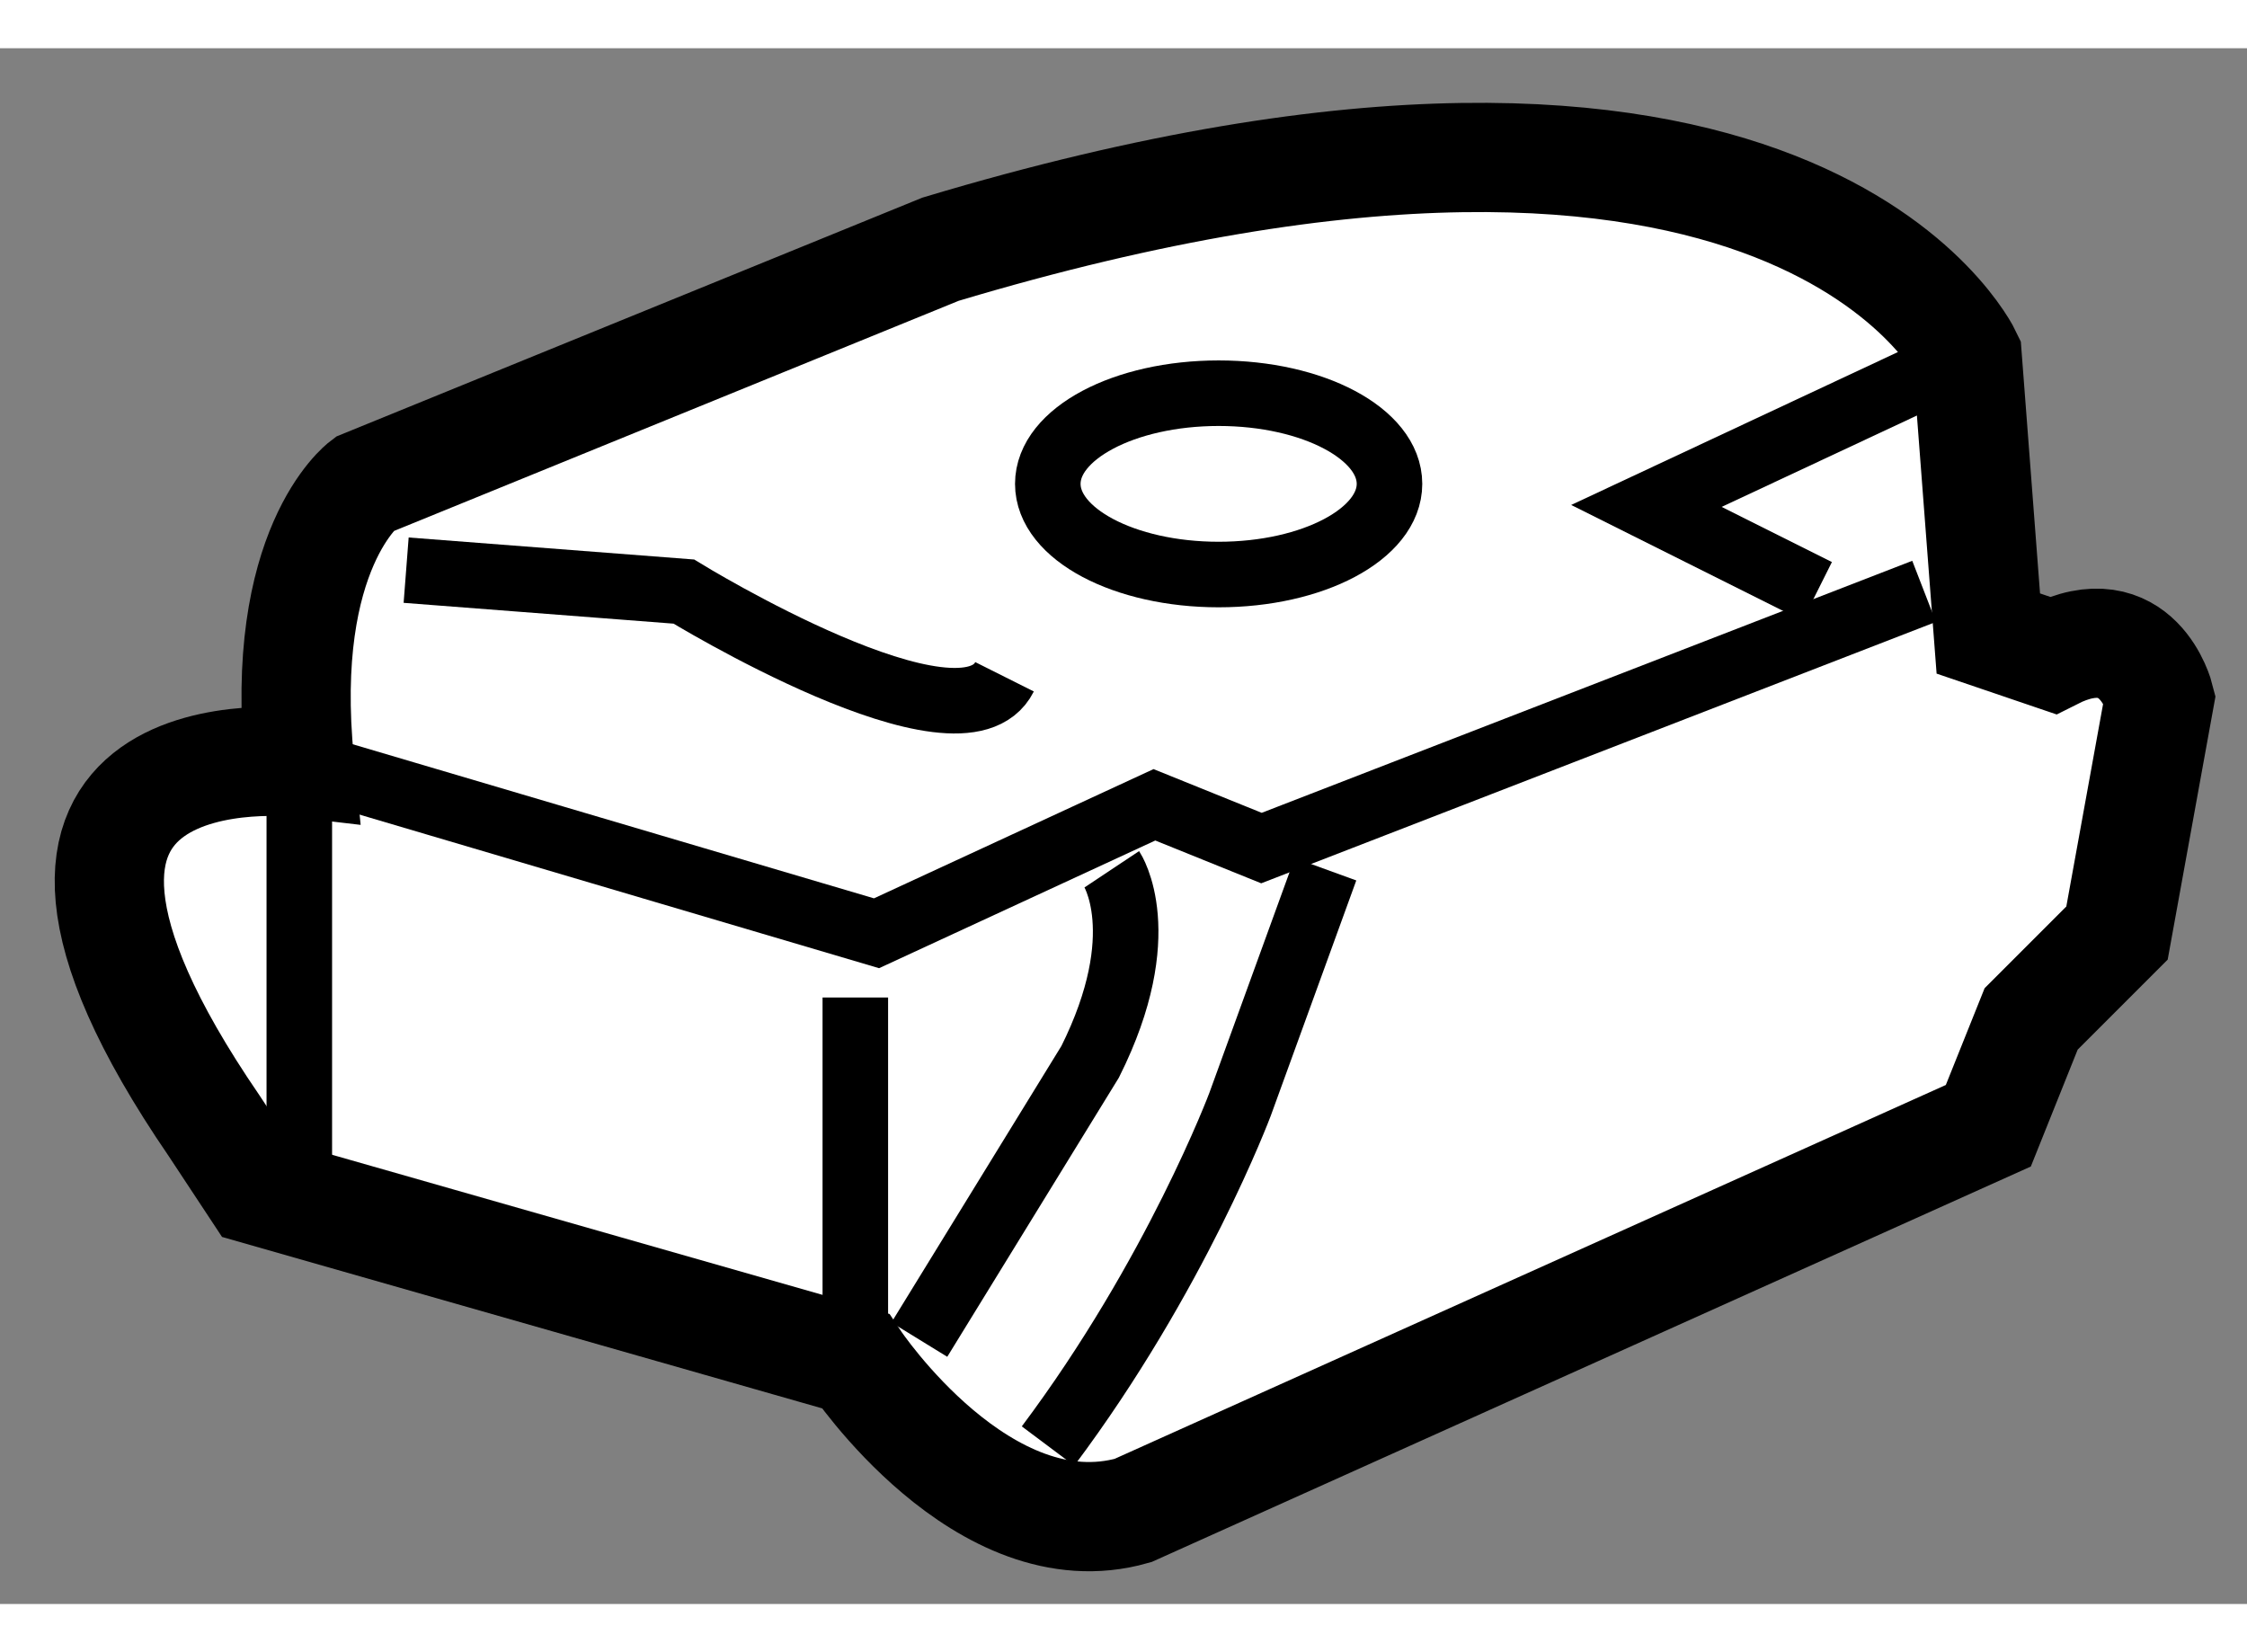
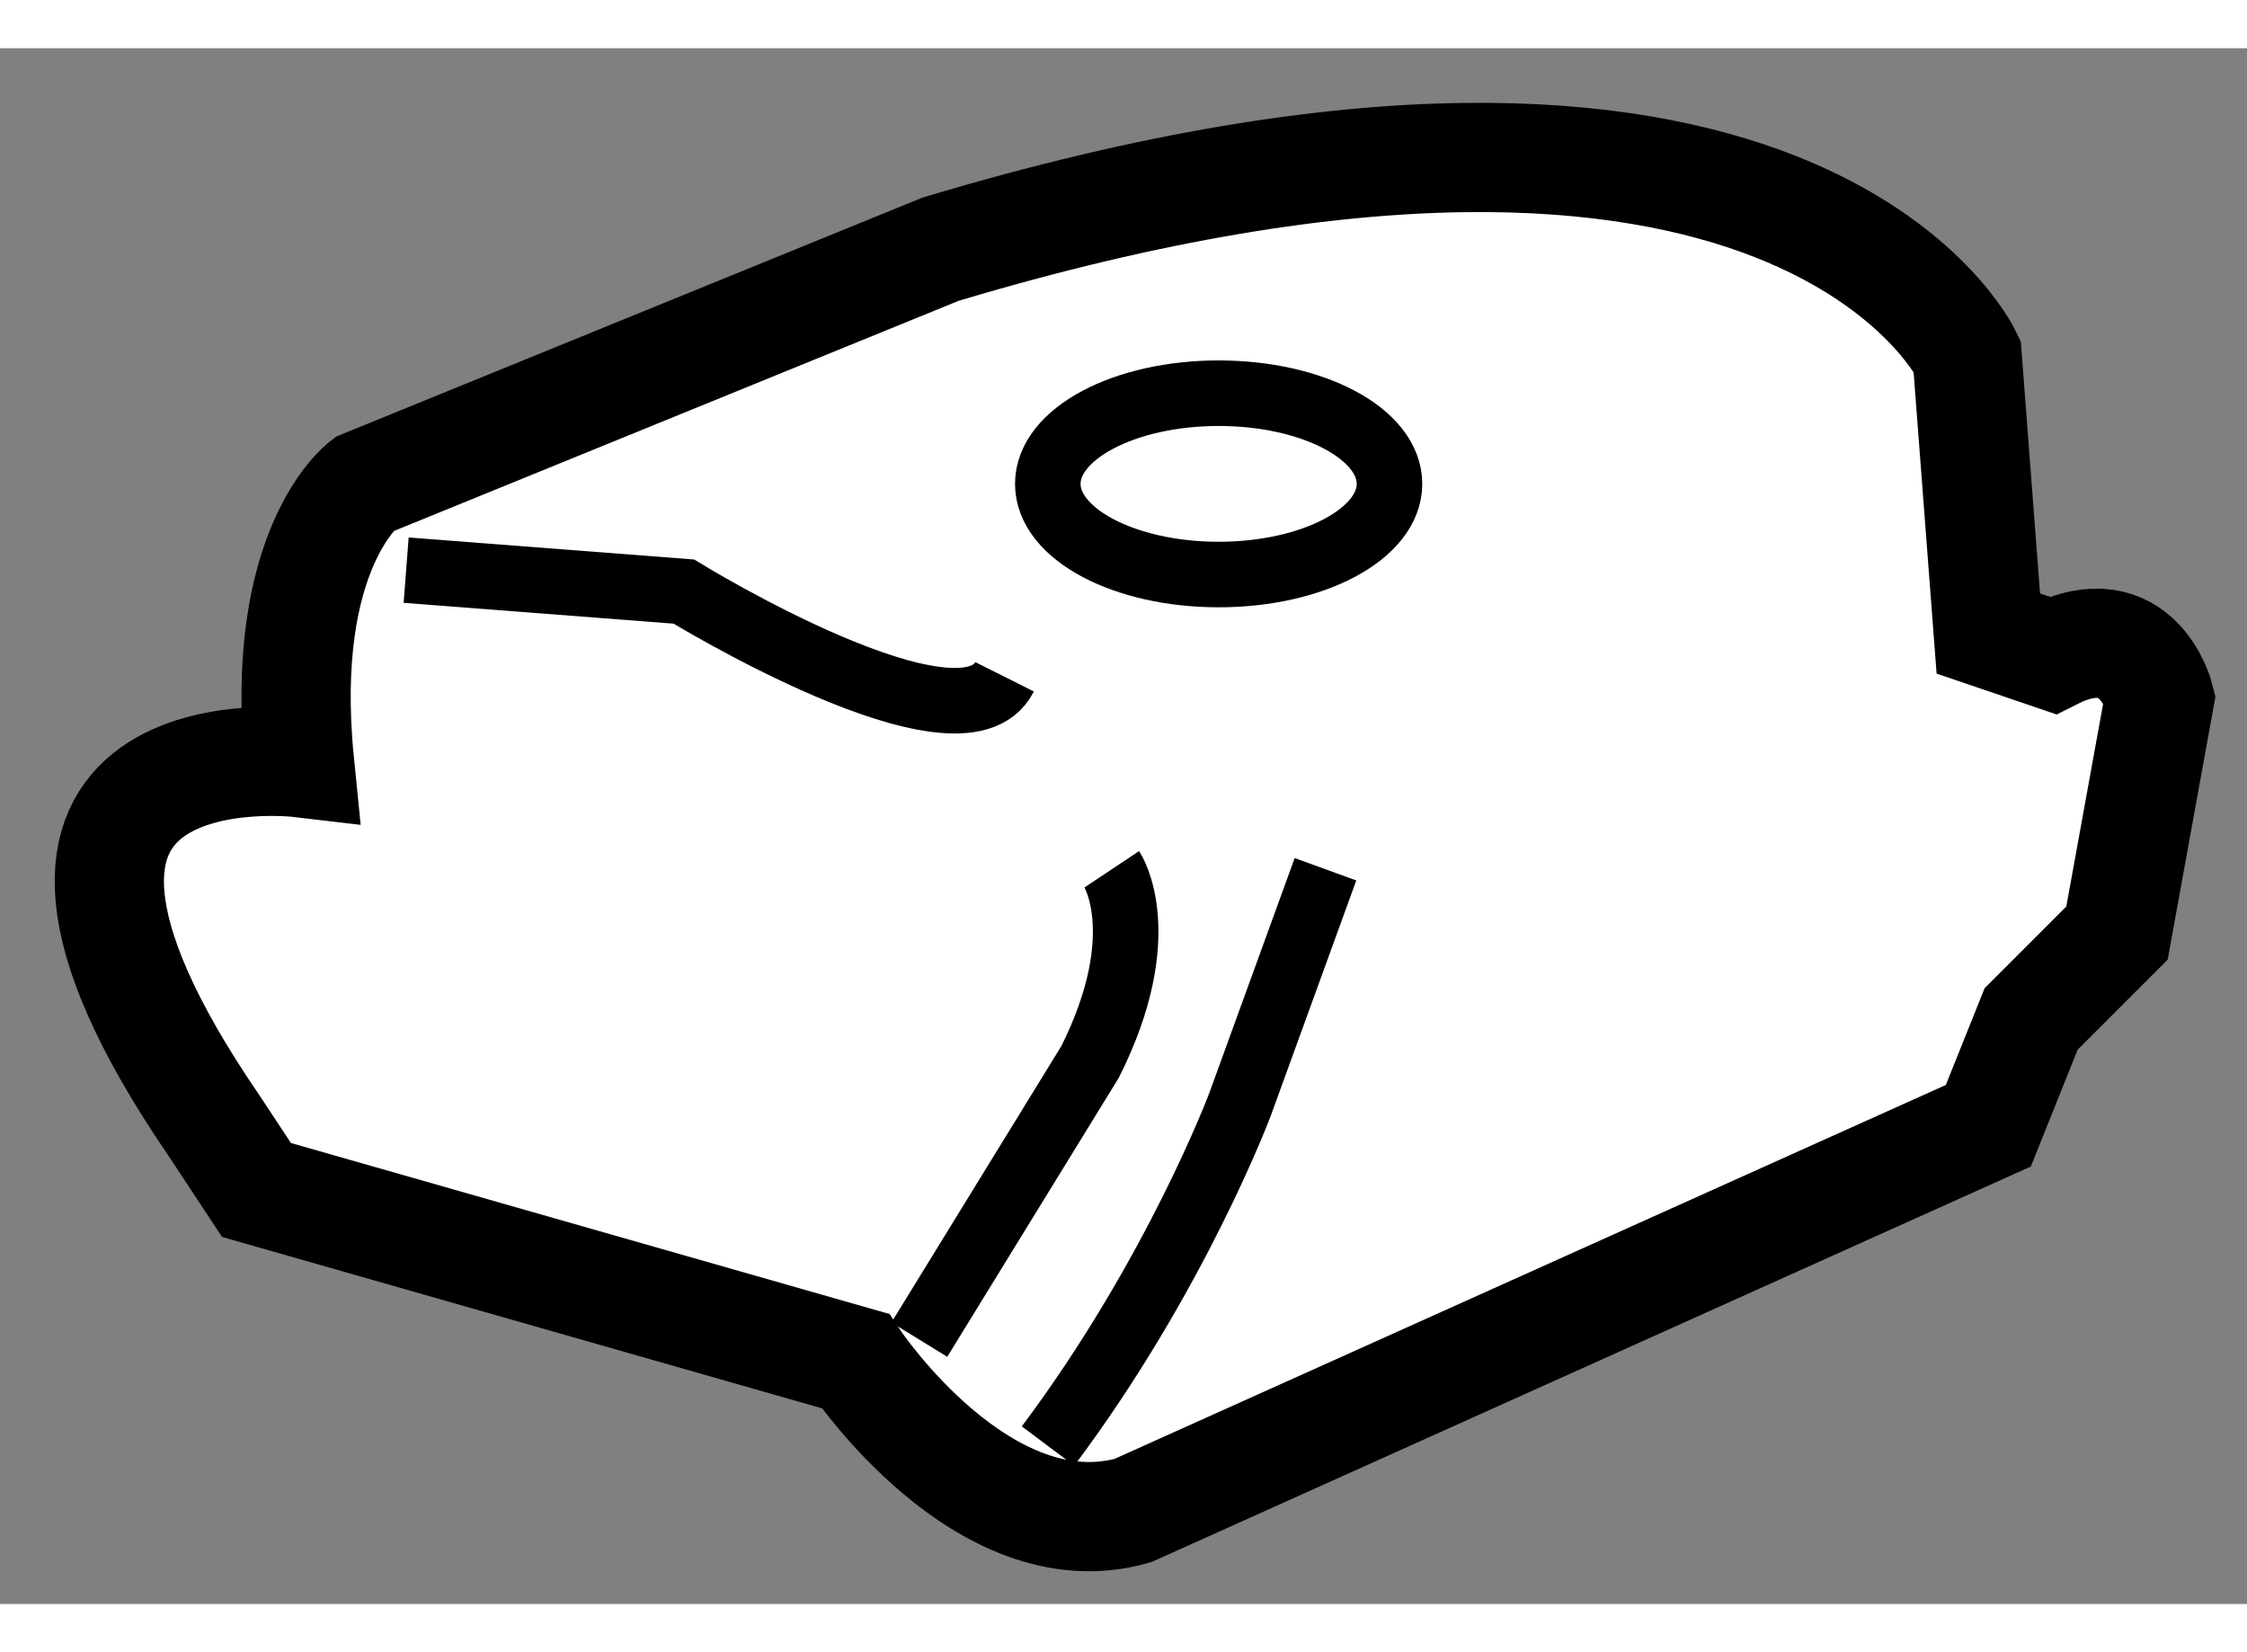
<svg xmlns="http://www.w3.org/2000/svg" version="1.1" x="0px" y="0px" width="244.8px" height="180px" viewBox="55.766 158.505 10.285 7.121" enable-background="new 0 0 244.8 180" xml:space="preserve">
  <rect x="55.766" y="158.505" width="10.285" height="7.121" fill="#808080" stroke="none" />
  <g>
    <path fill="#FFFFFF" stroke="#000000" stroke-width="0.5" d="M64.77,159.913c0,0-0.784-1.663-4.699-0.488l-2.64,1.076    c0,0-0.392,0.295-0.294,1.274c0,0-1.664-0.197-0.391,1.662l0.194,0.294l2.741,0.783c0,0,0.586,0.879,1.271,0.684l3.915-1.761    l0.196-0.489l0.393-0.393l0.195-1.074c0,0-0.099-0.395-0.49-0.197l-0.294-0.1L64.77,159.913z" />
-     <polyline fill="none" stroke="#000000" stroke-width="0.3" points="64.573,160.991 61.54,162.166 61.05,161.968 59.778,162.556     57.136,161.775 57.136,163.927   " />
-     <line fill="none" stroke="#000000" stroke-width="0.3" x1="59.681" y1="162.85" x2="59.681" y2="164.515" />
-     <polyline fill="none" stroke="#000000" stroke-width="0.3" points="64.084,160.991 63.302,160.6 64.77,159.913   " />
    <path fill="none" stroke="#000000" stroke-width="0.3" d="M57.625,160.894l1.271,0.098c0,0,1.272,0.781,1.468,0.39" />
    <path fill="none" stroke="#000000" stroke-width="0.3" d="M60.855,162.263c0,0,0.195,0.293-0.099,0.881l-0.782,1.272" />
    <path fill="none" stroke="#000000" stroke-width="0.3" d="M61.833,162.263l-0.391,1.076c0,0-0.293,0.782-0.879,1.564" />
    <ellipse fill="none" stroke="#000000" stroke-width="0.3" cx="61.344" cy="160.499" rx="0.782" ry="0.415" />
  </g>
</svg>